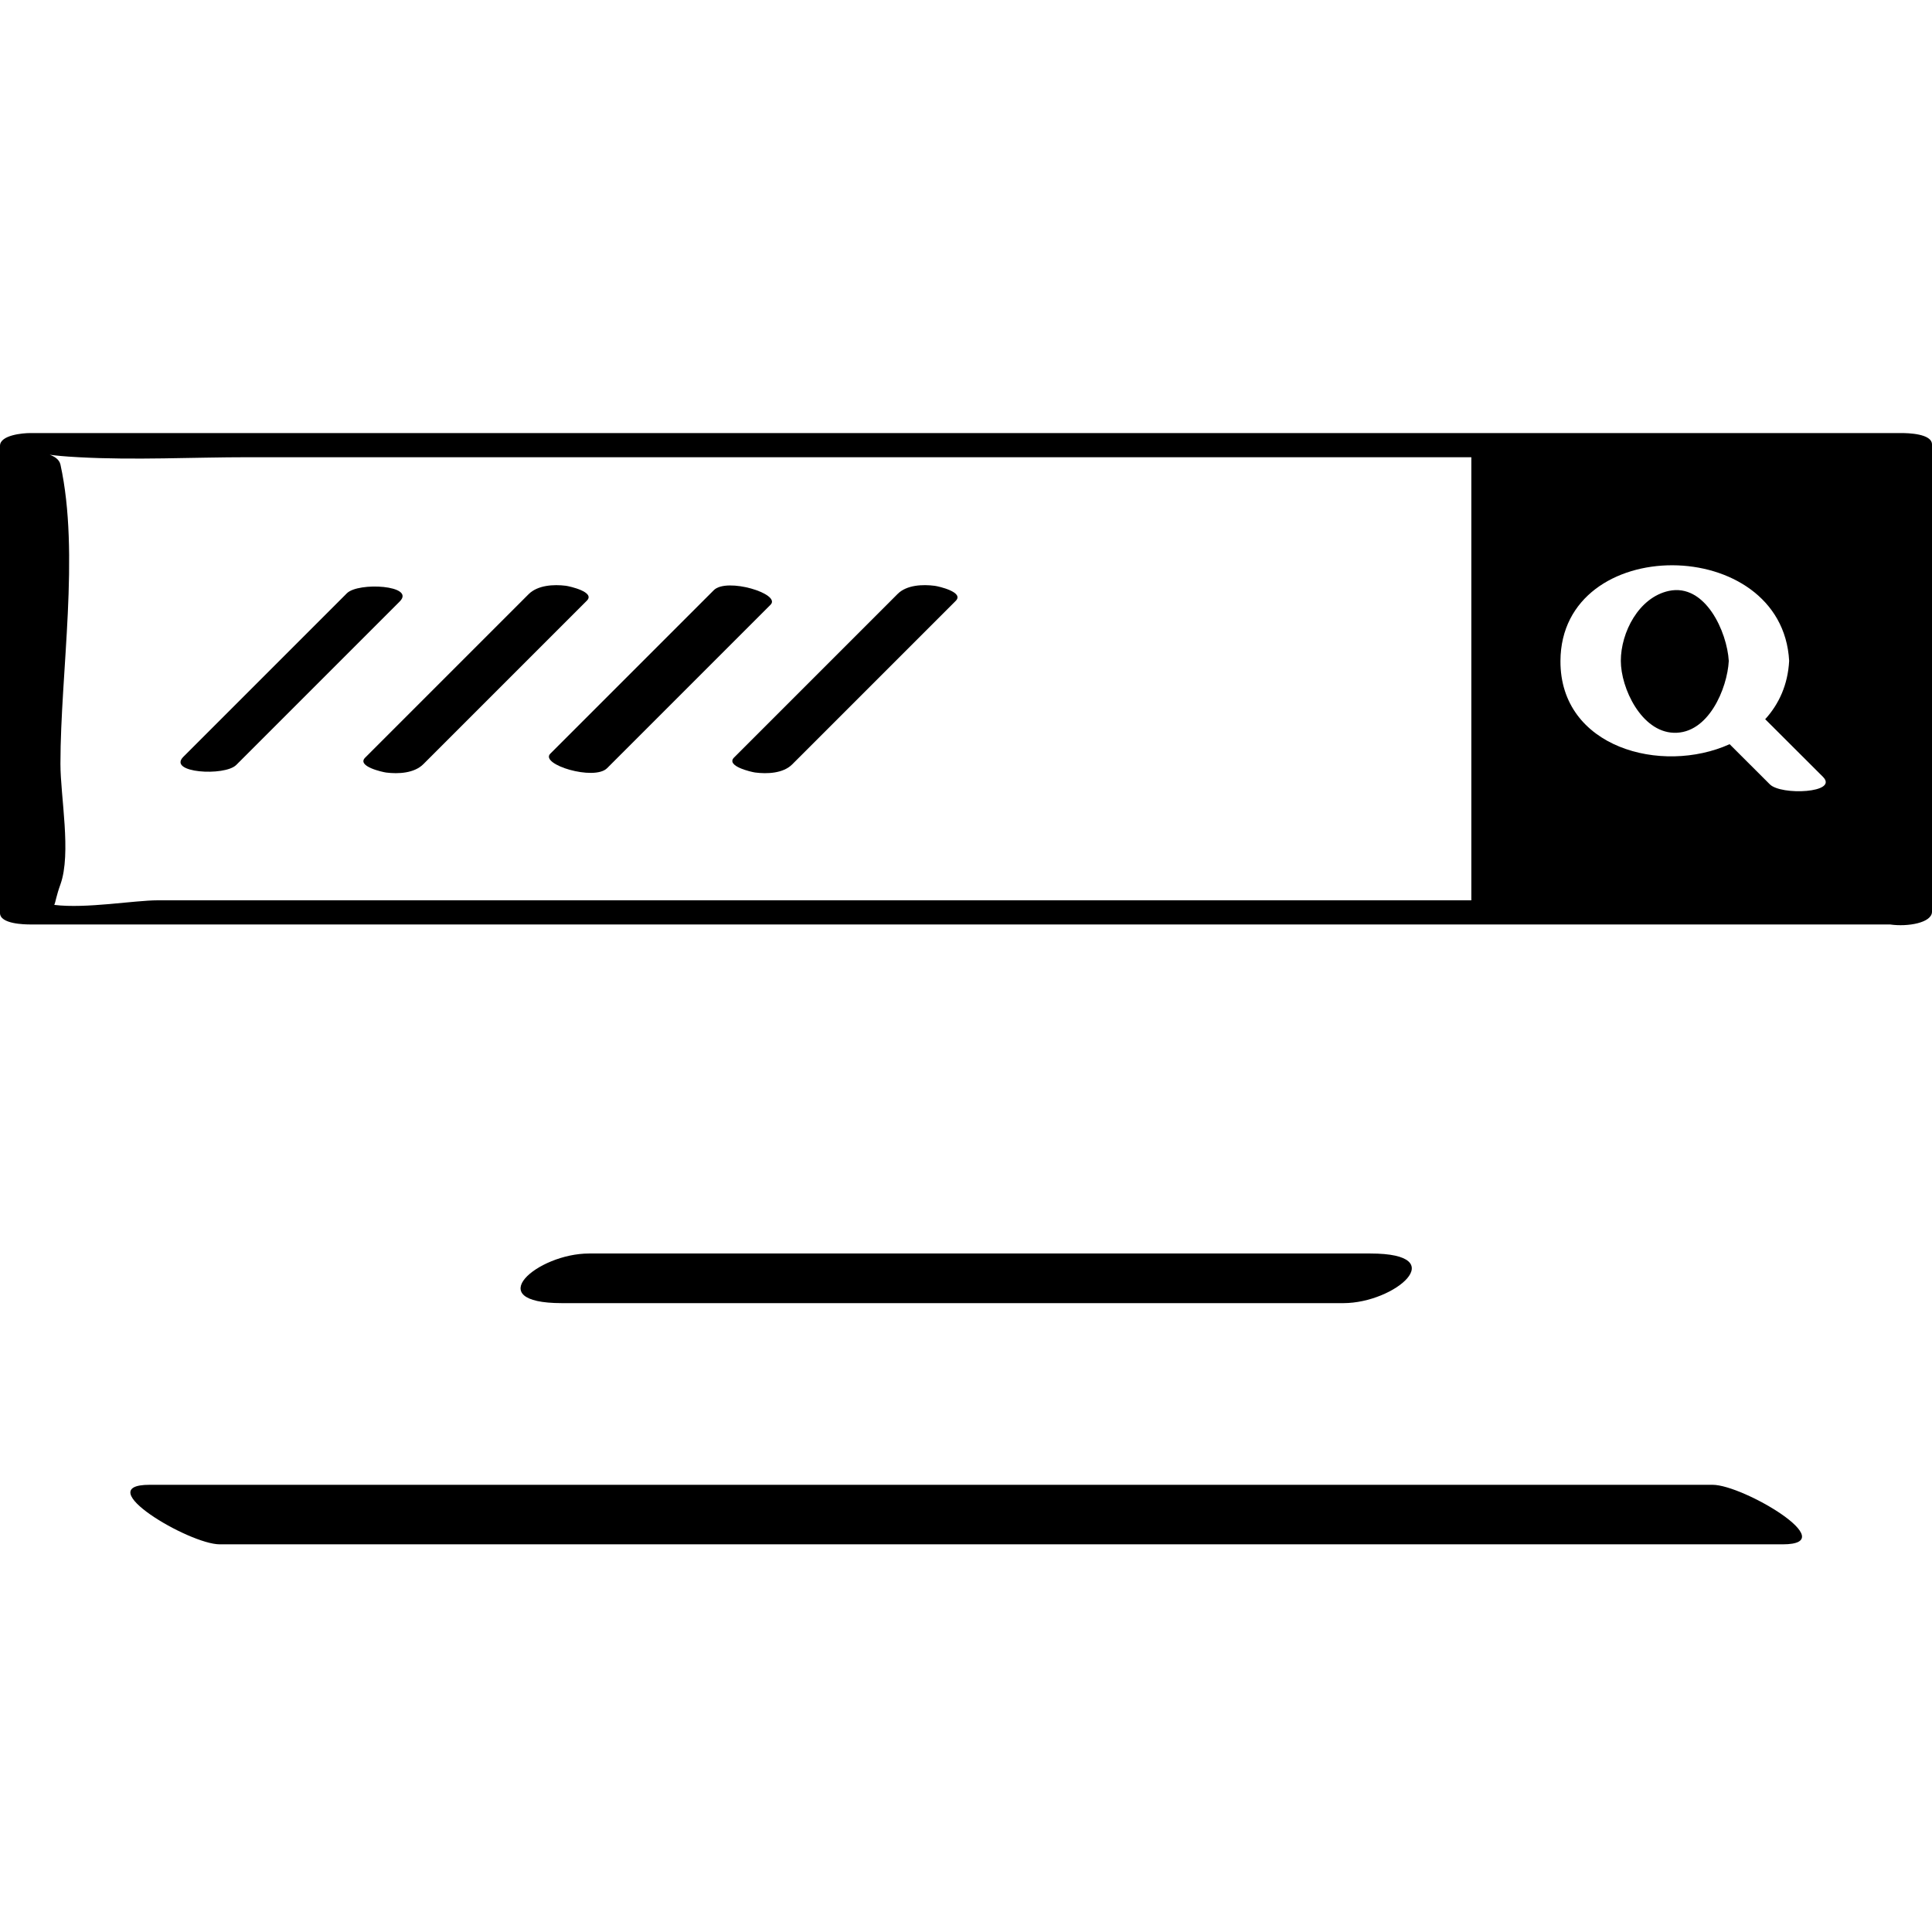
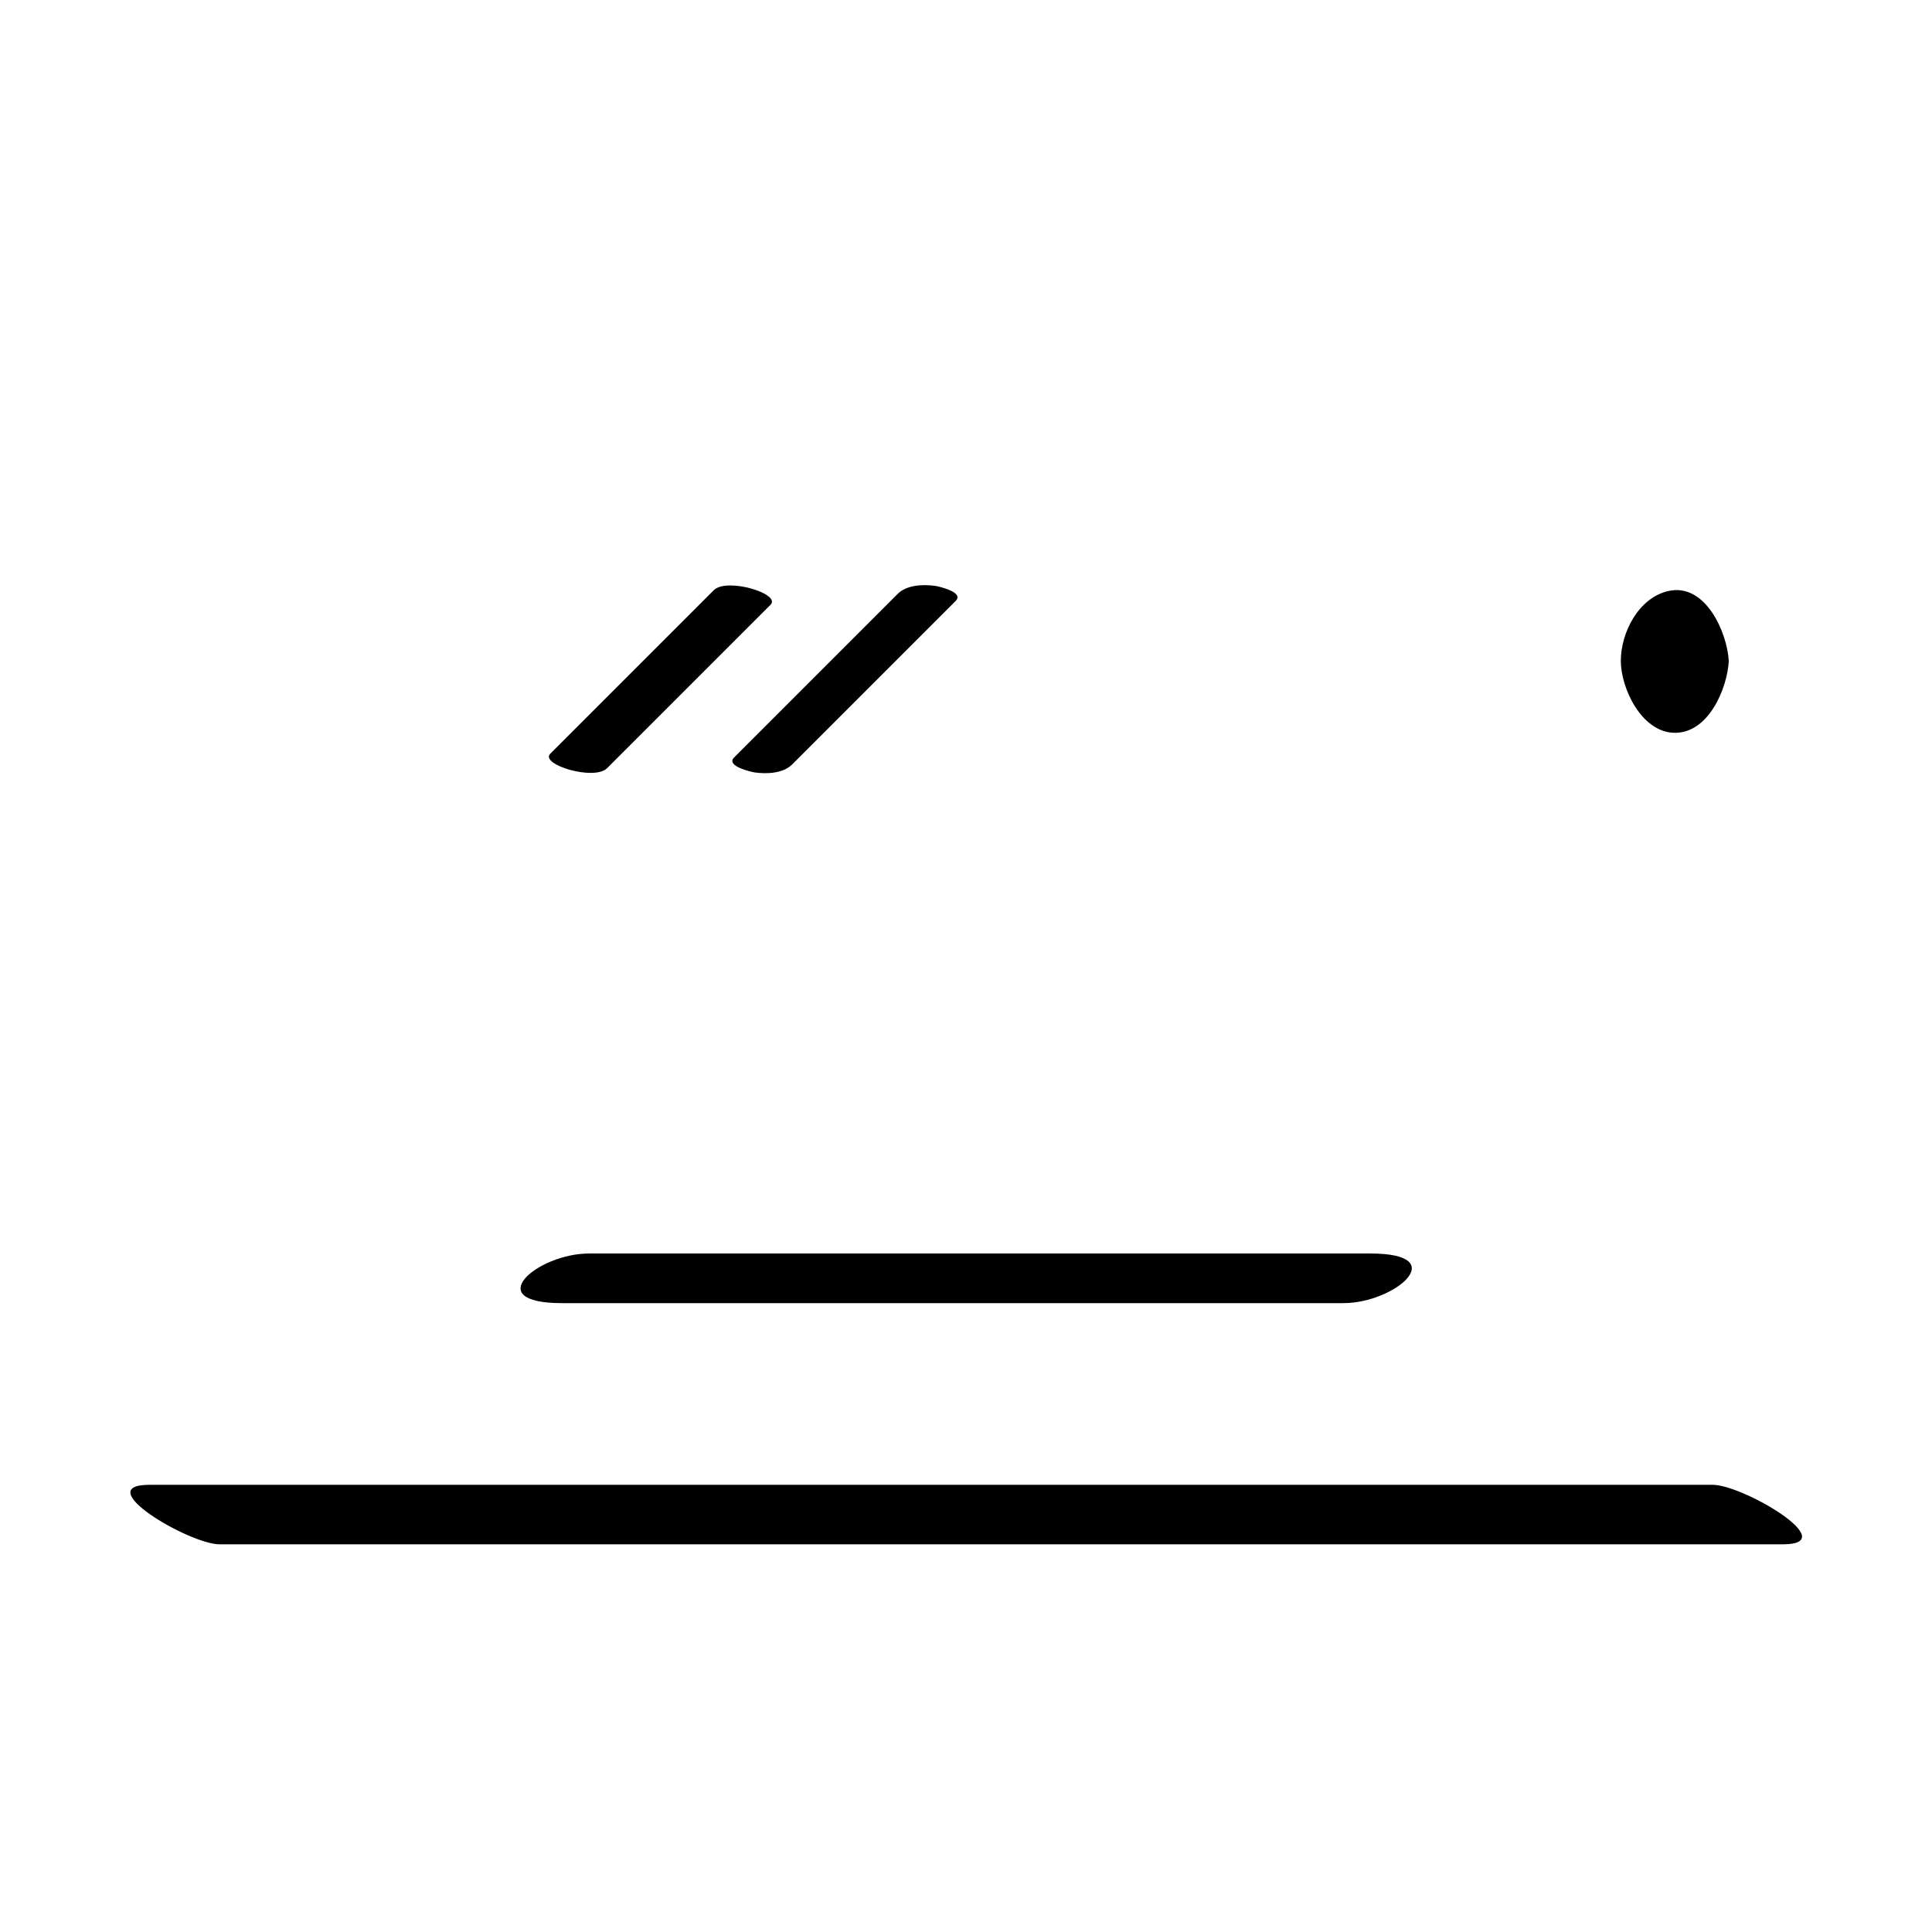
<svg xmlns="http://www.w3.org/2000/svg" enable-background="new 0 0 32 32" version="1.1" viewBox="0 0 32 32" xml:space="preserve">
  <g id="Outline_Hand_Drawn">
    <g>
      <path d="M22.25,21.584c0.855,0,1.816-0.822,0.449-0.822c-4.314,0-8.629,0-12.943,0c-0.855,0-1.816,0.822-0.449,0.822    C13.621,21.584,17.936,21.584,22.25,21.584z" />
      <path d="M3.64,25.579c8.629,0,17.258,0,25.887,0c1.012,0-0.654-0.986-1.161-0.986c-8.629,0-17.258,0-25.887,0    C1.468,24.592,3.133,25.579,3.64,25.579z" />
      <path d="M27.638,9.788c-0.495,0.109-0.792,0.686-0.792,1.158c0,0.452,0.339,1.172,0.875,1.191    c0.577,0.021,0.889-0.738,0.913-1.189C28.607,10.47,28.246,9.655,27.638,9.788z" />
-       <path d="M31.496,7.173c-10.333,0-20.667,0-31,0C0.38,7.173,0,7.205,0,7.384c0,2.58,0,5.159,0,7.739    c0,0.182,0.406,0.189,0.504,0.189c10.267,0,20.534,0,30.801,0C31.599,15.355,32,15.284,32,15.101c0-2.58,0-5.159,0-7.739    C32,7.18,31.594,7.173,31.496,7.173z M24.37,14.912c-2.626,0-5.253,0-7.879,0c-3.397,0-6.794,0-10.192,0c-1.229,0-2.458,0-3.687,0    c-0.389,0-1.187,0.141-1.713,0.076c0.022-0.049,0.033-0.149,0.102-0.34c0.184-0.515,0-1.451,0-1.996c0-1.519,0.325-3.477,0-4.958    C0.981,7.607,0.899,7.559,0.823,7.532c0.094,0.013,0.236,0.028,0.479,0.041c0.932,0.051,1.881,0,2.815,0    c6.751,0,13.502,0,20.253,0V14.912z M29.314,12.991c-0.222-0.222-0.444-0.443-0.666-0.665c-1.125,0.508-2.808,0.059-2.802-1.378    c0.009-2.124,3.674-2.103,3.788-0.002c-0.021,0.397-0.171,0.719-0.398,0.968c0.001,0.001,0.005,0.002,0.006,0.003    c0.317,0.317,0.634,0.633,0.952,0.95C30.46,13.135,29.501,13.178,29.314,12.991z" />
-       <path d="M3.913,12.67c0.903-0.903,1.805-1.805,2.708-2.708c0.268-0.268-0.686-0.326-0.876-0.135    c-0.903,0.903-1.805,1.805-2.708,2.708C2.769,12.803,3.722,12.861,3.913,12.67z" />
-       <path d="M6.397,12.796c0.2,0.025,0.464,0.012,0.615-0.139c0.903-0.903,1.805-1.805,2.708-2.708    C9.864,9.805,9.432,9.71,9.371,9.702c-0.2-0.025-0.464-0.011-0.615,0.139c-0.903,0.903-1.805,1.805-2.708,2.708    C5.904,12.693,6.336,12.788,6.397,12.796z" />
      <path d="M10.055,12.724c0.903-0.903,1.805-1.805,2.708-2.708c0.18-0.18-0.726-0.455-0.94-0.241    c-0.903,0.903-1.805,1.805-2.708,2.708C8.935,12.662,9.841,12.937,10.055,12.724z" />
      <path d="M12.506,12.795c0.199,0.026,0.466,0.016,0.616-0.135c0.903-0.903,1.805-1.805,2.708-2.708    c0.144-0.144-0.285-0.241-0.347-0.249c-0.199-0.026-0.466-0.016-0.616,0.135c-0.903,0.903-1.805,1.805-2.708,2.708    C12.015,12.689,12.444,12.786,12.506,12.795z" />
    </g>
  </g>
</svg>